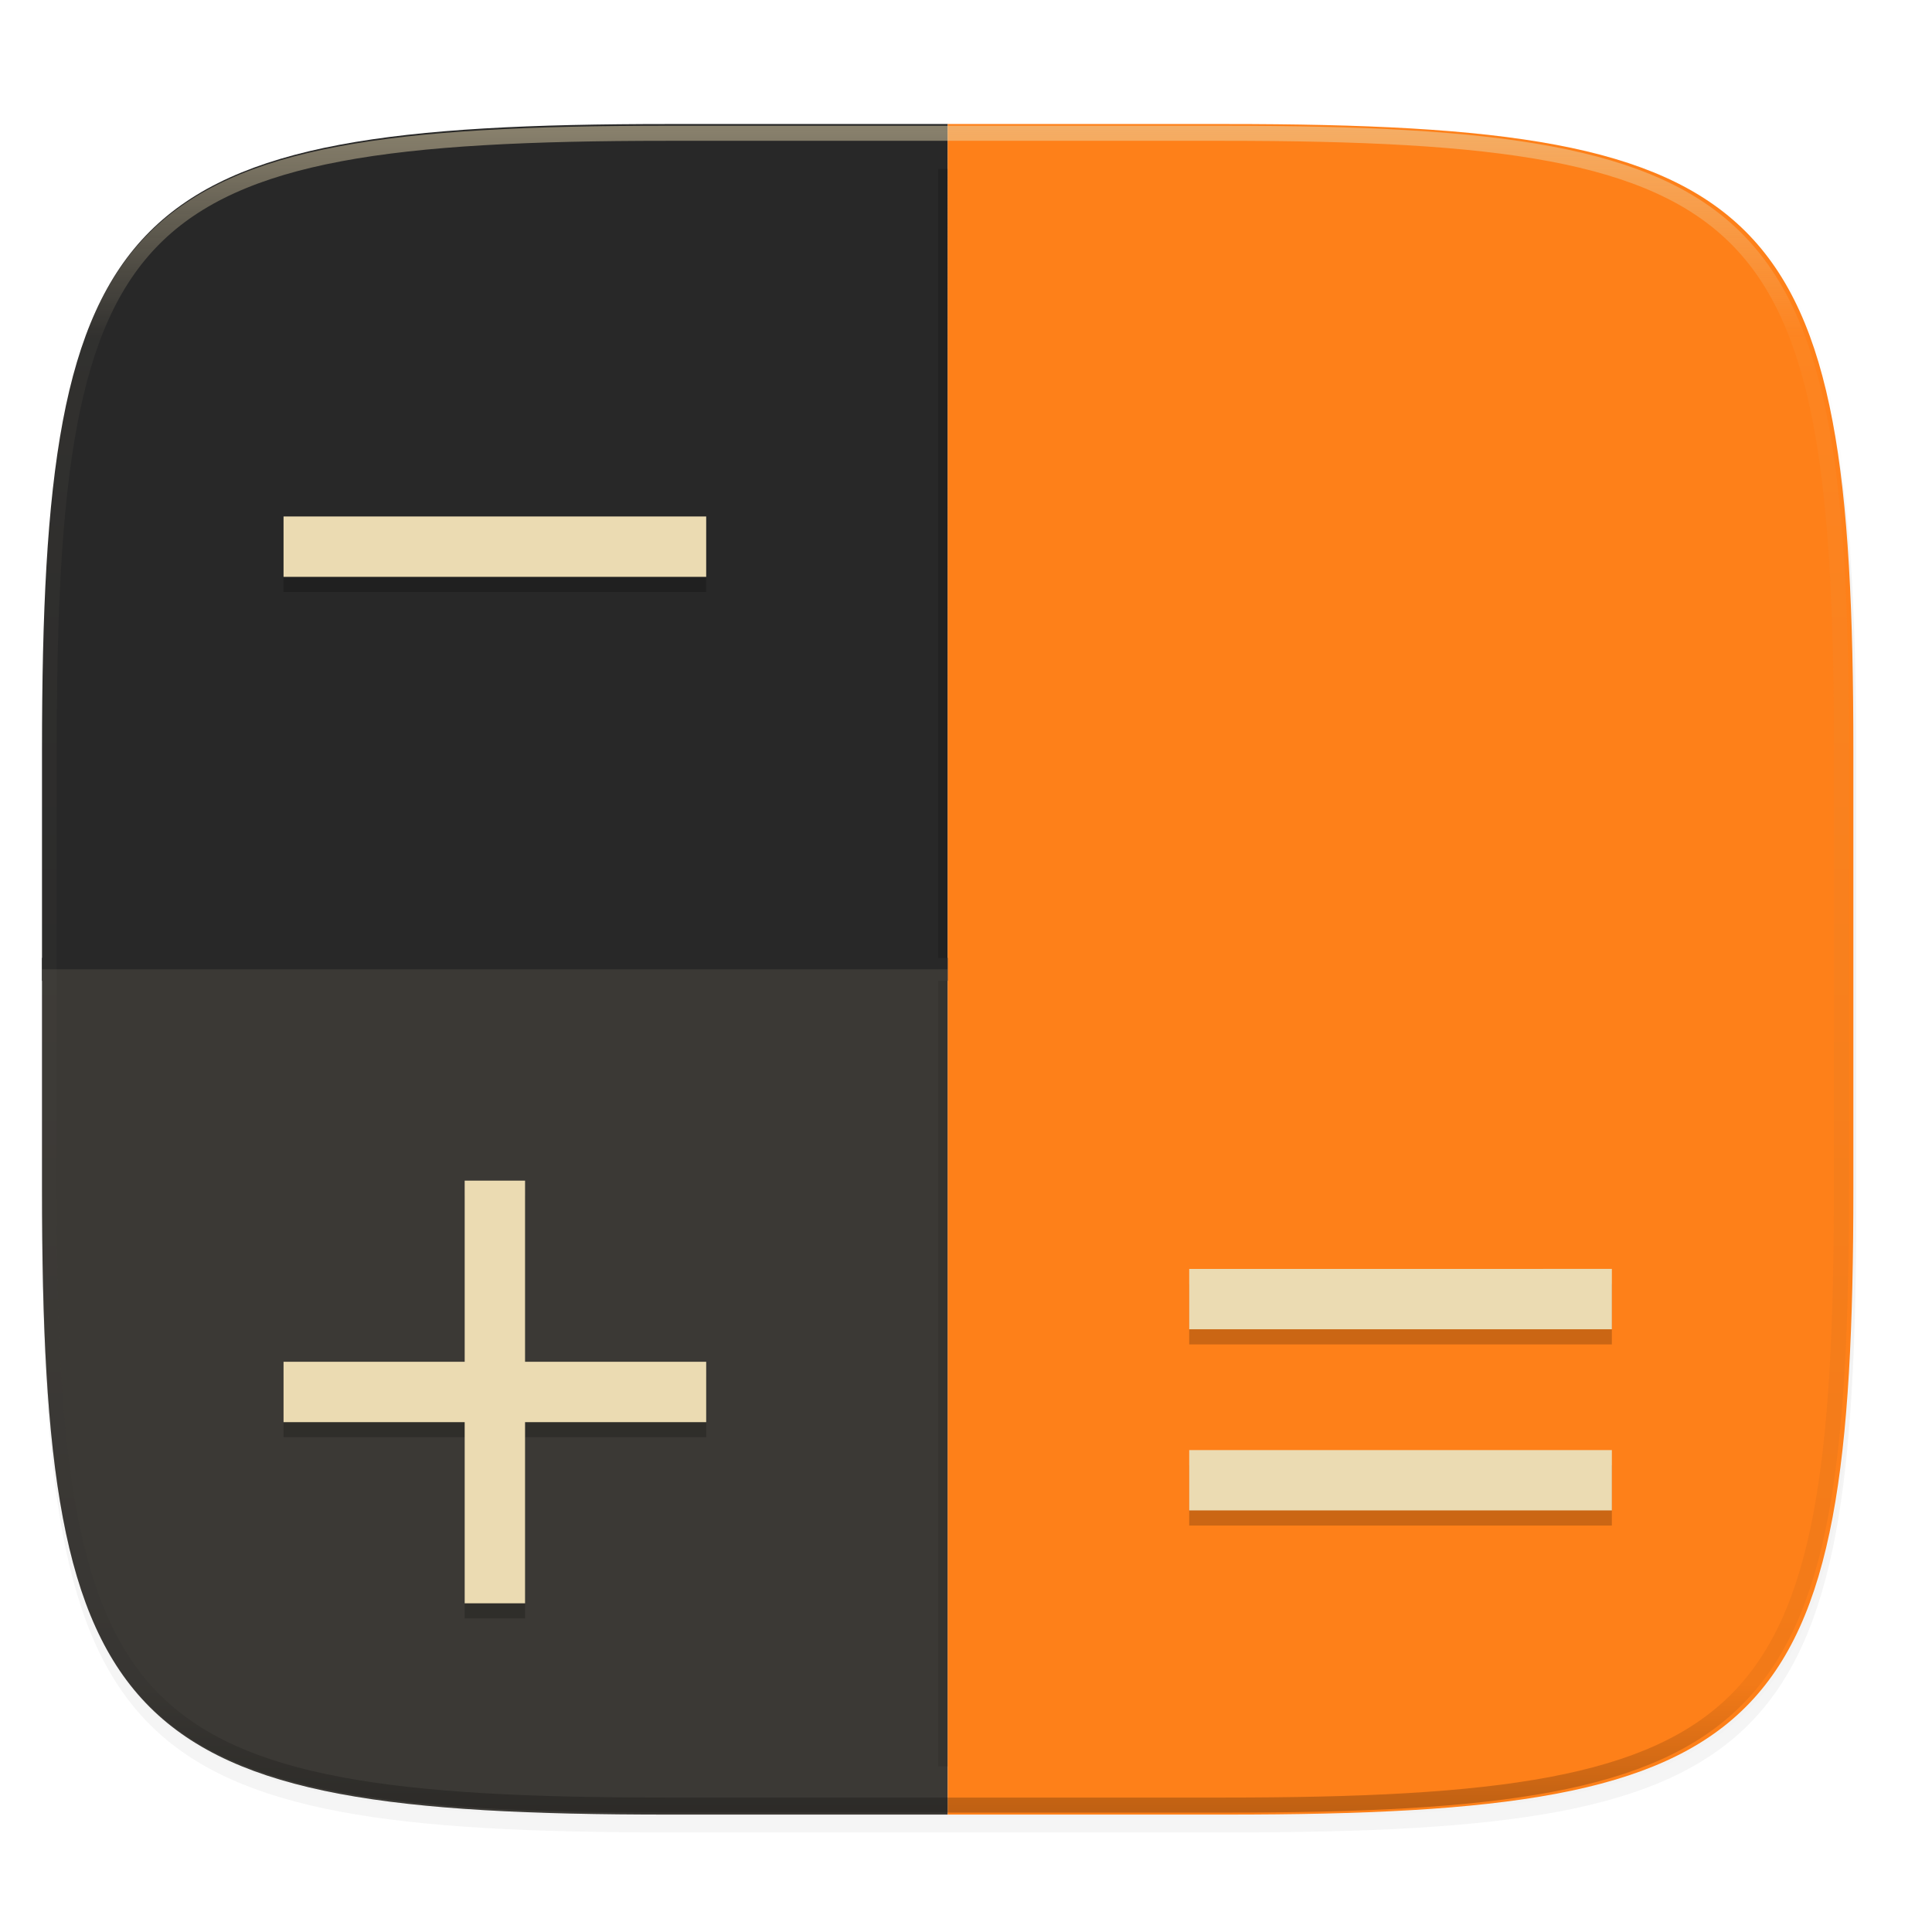
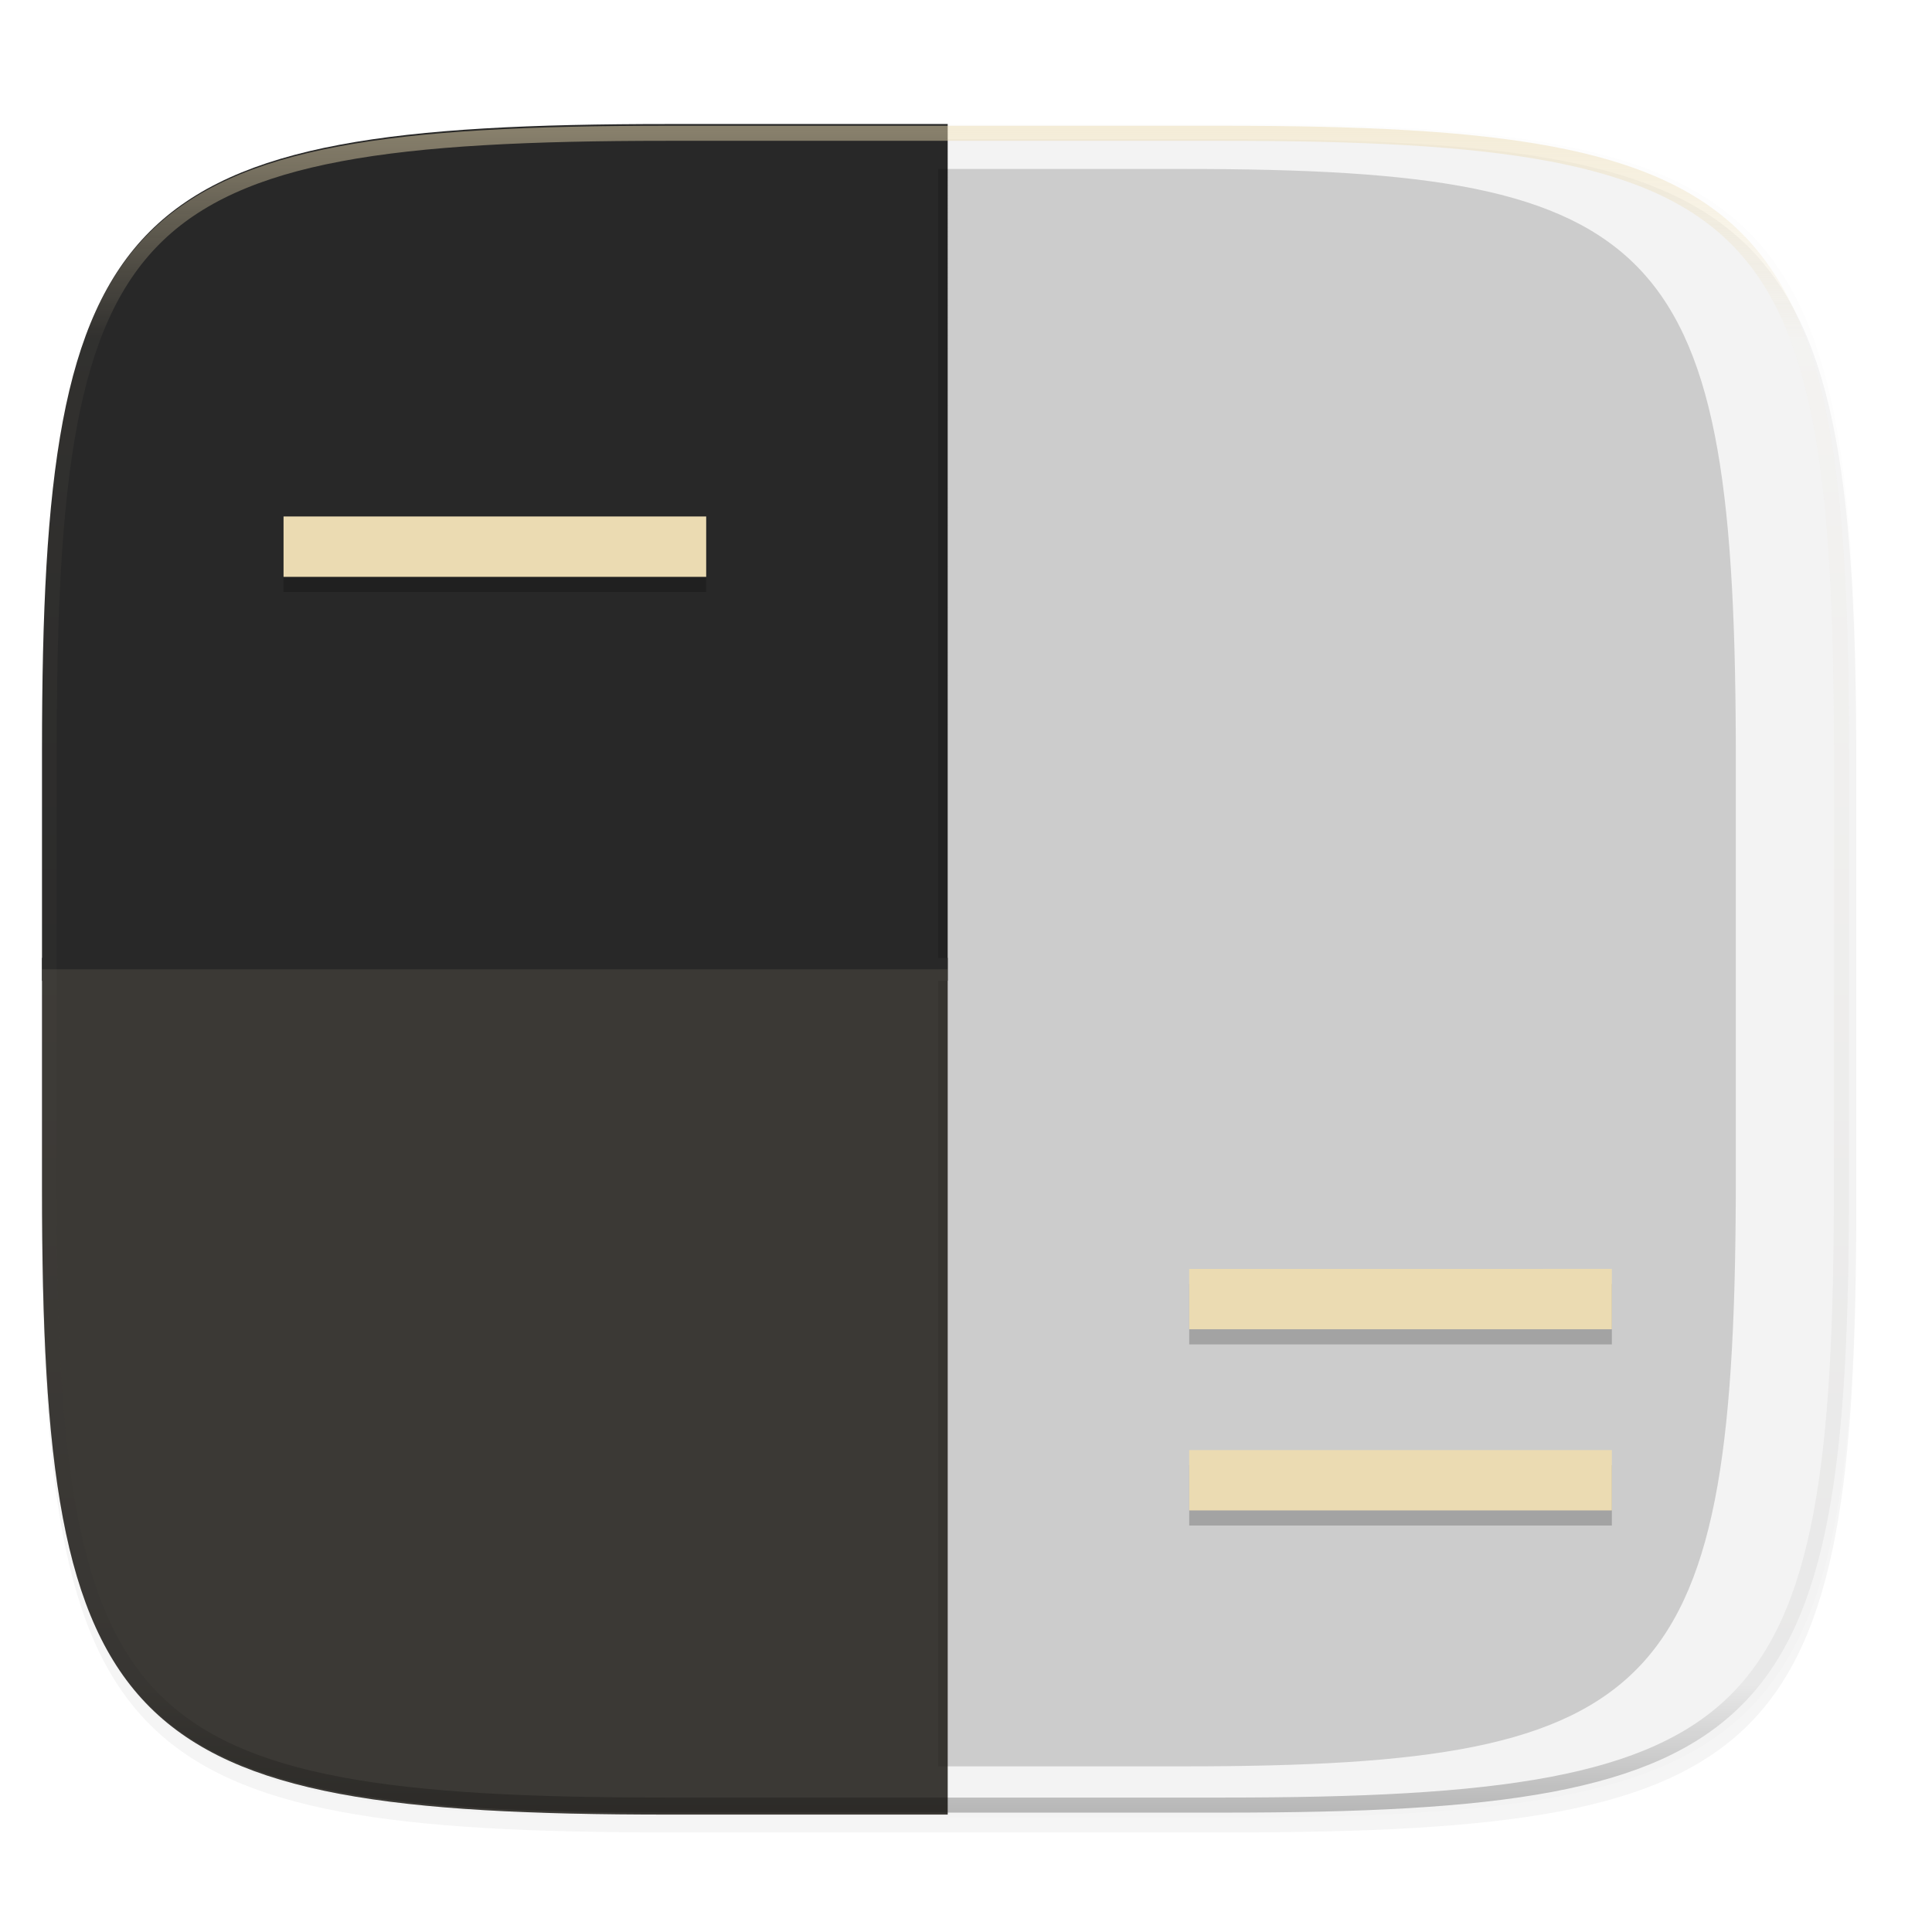
<svg xmlns="http://www.w3.org/2000/svg" width="256" height="256" viewBox="0 0 67.73 67.73">
  <defs>
    <linearGradient id="e" x1="296" x2="296" y1="-212" y2="236" gradientUnits="userSpaceOnUse">
      <stop offset="0" stop-color="#ebdbb2" />
      <stop offset=".125" stop-color="#ebdbb2" stop-opacity=".098" />
      <stop offset=".925" stop-opacity=".098" />
      <stop offset="1" stop-opacity=".498" />
    </linearGradient>
    <clipPath id="d">
      <path d="M361.938-212C507.235-212 528-191.287 528-46.125v116.25C528 215.286 507.235 236 361.937 236H214.063C68.766 236 48 215.286 48 70.125v-116.25C48-191.287 68.765-212 214.063-212z" fill="#b16286" />
    </clipPath>
  </defs>
  <path d="M162.537 5.568c72.648 0 83.031 10.357 83.031 82.938v58.125c0 72.58-10.383 82.937-83.031 82.937H88.599c-72.648 0-83.031-10.357-83.031-82.937V88.506c0-72.581 10.383-82.938 83.031-82.938z" transform="matrix(.265 0 0 .265 0 3.404)" filter="url(#a)" opacity=".2" />
  <path d="M162.537 3.568c72.648 0 83.031 10.357 83.031 82.938v58.125c0 72.58-10.383 82.937-83.031 82.937H88.599c-72.648 0-83.031-10.357-83.031-82.937V86.506c0-72.581 10.383-82.938 83.031-82.938z" transform="matrix(.265 0 0 .265 0 3.404)" filter="url(#b)" opacity=".1" />
  <path d="M23.442 4.348c-19.222 0-21.969 2.74-21.969 21.944V41.67c0 19.204 2.747 21.944 21.969 21.944h9.781V4.348z" fill="#282828" />
  <path d="M152 44v224h36.969C261.617 268 272 257.643 272 185.062v-58.125C272 54.358 261.617 44 188.969 44z" transform="matrix(.233 0 0 .25 -2.523 -5.077)" opacity=".4" filter="url(#c)" />
-   <path d="M33.223 4.348v59.266h9.782c19.221 0 21.968-2.74 21.968-21.944V26.292c0-19.204-2.747-21.944-21.968-21.944z" fill="#fe8019" />
  <path d="M1.473 33.981h31.75" fill="none" fill-rule="evenodd" stroke="#282828" stroke-width=".804" enable-background="new" />
  <path d="M1.473 33.981v7.69c0 19.203 2.747 21.943 21.969 21.943h9.781V33.981z" fill="#ebdbb2" opacity=".1" />
  <path d="M361.938-212C507.235-212 528-191.287 528-46.125v116.25C528 215.286 507.235 236 361.937 236H214.063C68.766 236 48 215.286 48 70.125v-116.25C48-191.287 68.765-212 214.063-212z" clip-path="url(#d)" transform="matrix(.132 0 0 .132 -4.877 32.393)" fill="none" opacity=".5" stroke-linecap="round" stroke-linejoin="round" stroke-width="8" stroke="url(#e)" />
  <path d="M41.69 45.014v2.117h14.817v-2.117zm0 6.35v2.117h14.817v-2.117z" opacity=".2" />
  <path d="M41.69 44.485V46.6h14.817v-2.116zm0 6.35v2.116h14.817v-2.116z" fill="#ebdbb2" />
  <path d="M24.757 20.752v-2.117H9.94v2.117z" opacity=".2" />
  <path d="M24.757 20.223v-2.117H9.94v2.117z" fill="#ebdbb2" />
-   <path d="M16.29 41.918v6.35H9.94v2.117h6.35v6.35h2.117v-6.35h6.35v-2.117h-6.35v-6.35z" opacity=".2" />
-   <path d="M16.29 41.39v6.35H9.94v2.116h6.35v6.35h2.117v-6.35h6.35v-2.117h-6.35v-6.35z" fill="#ebdbb2" />
</svg>